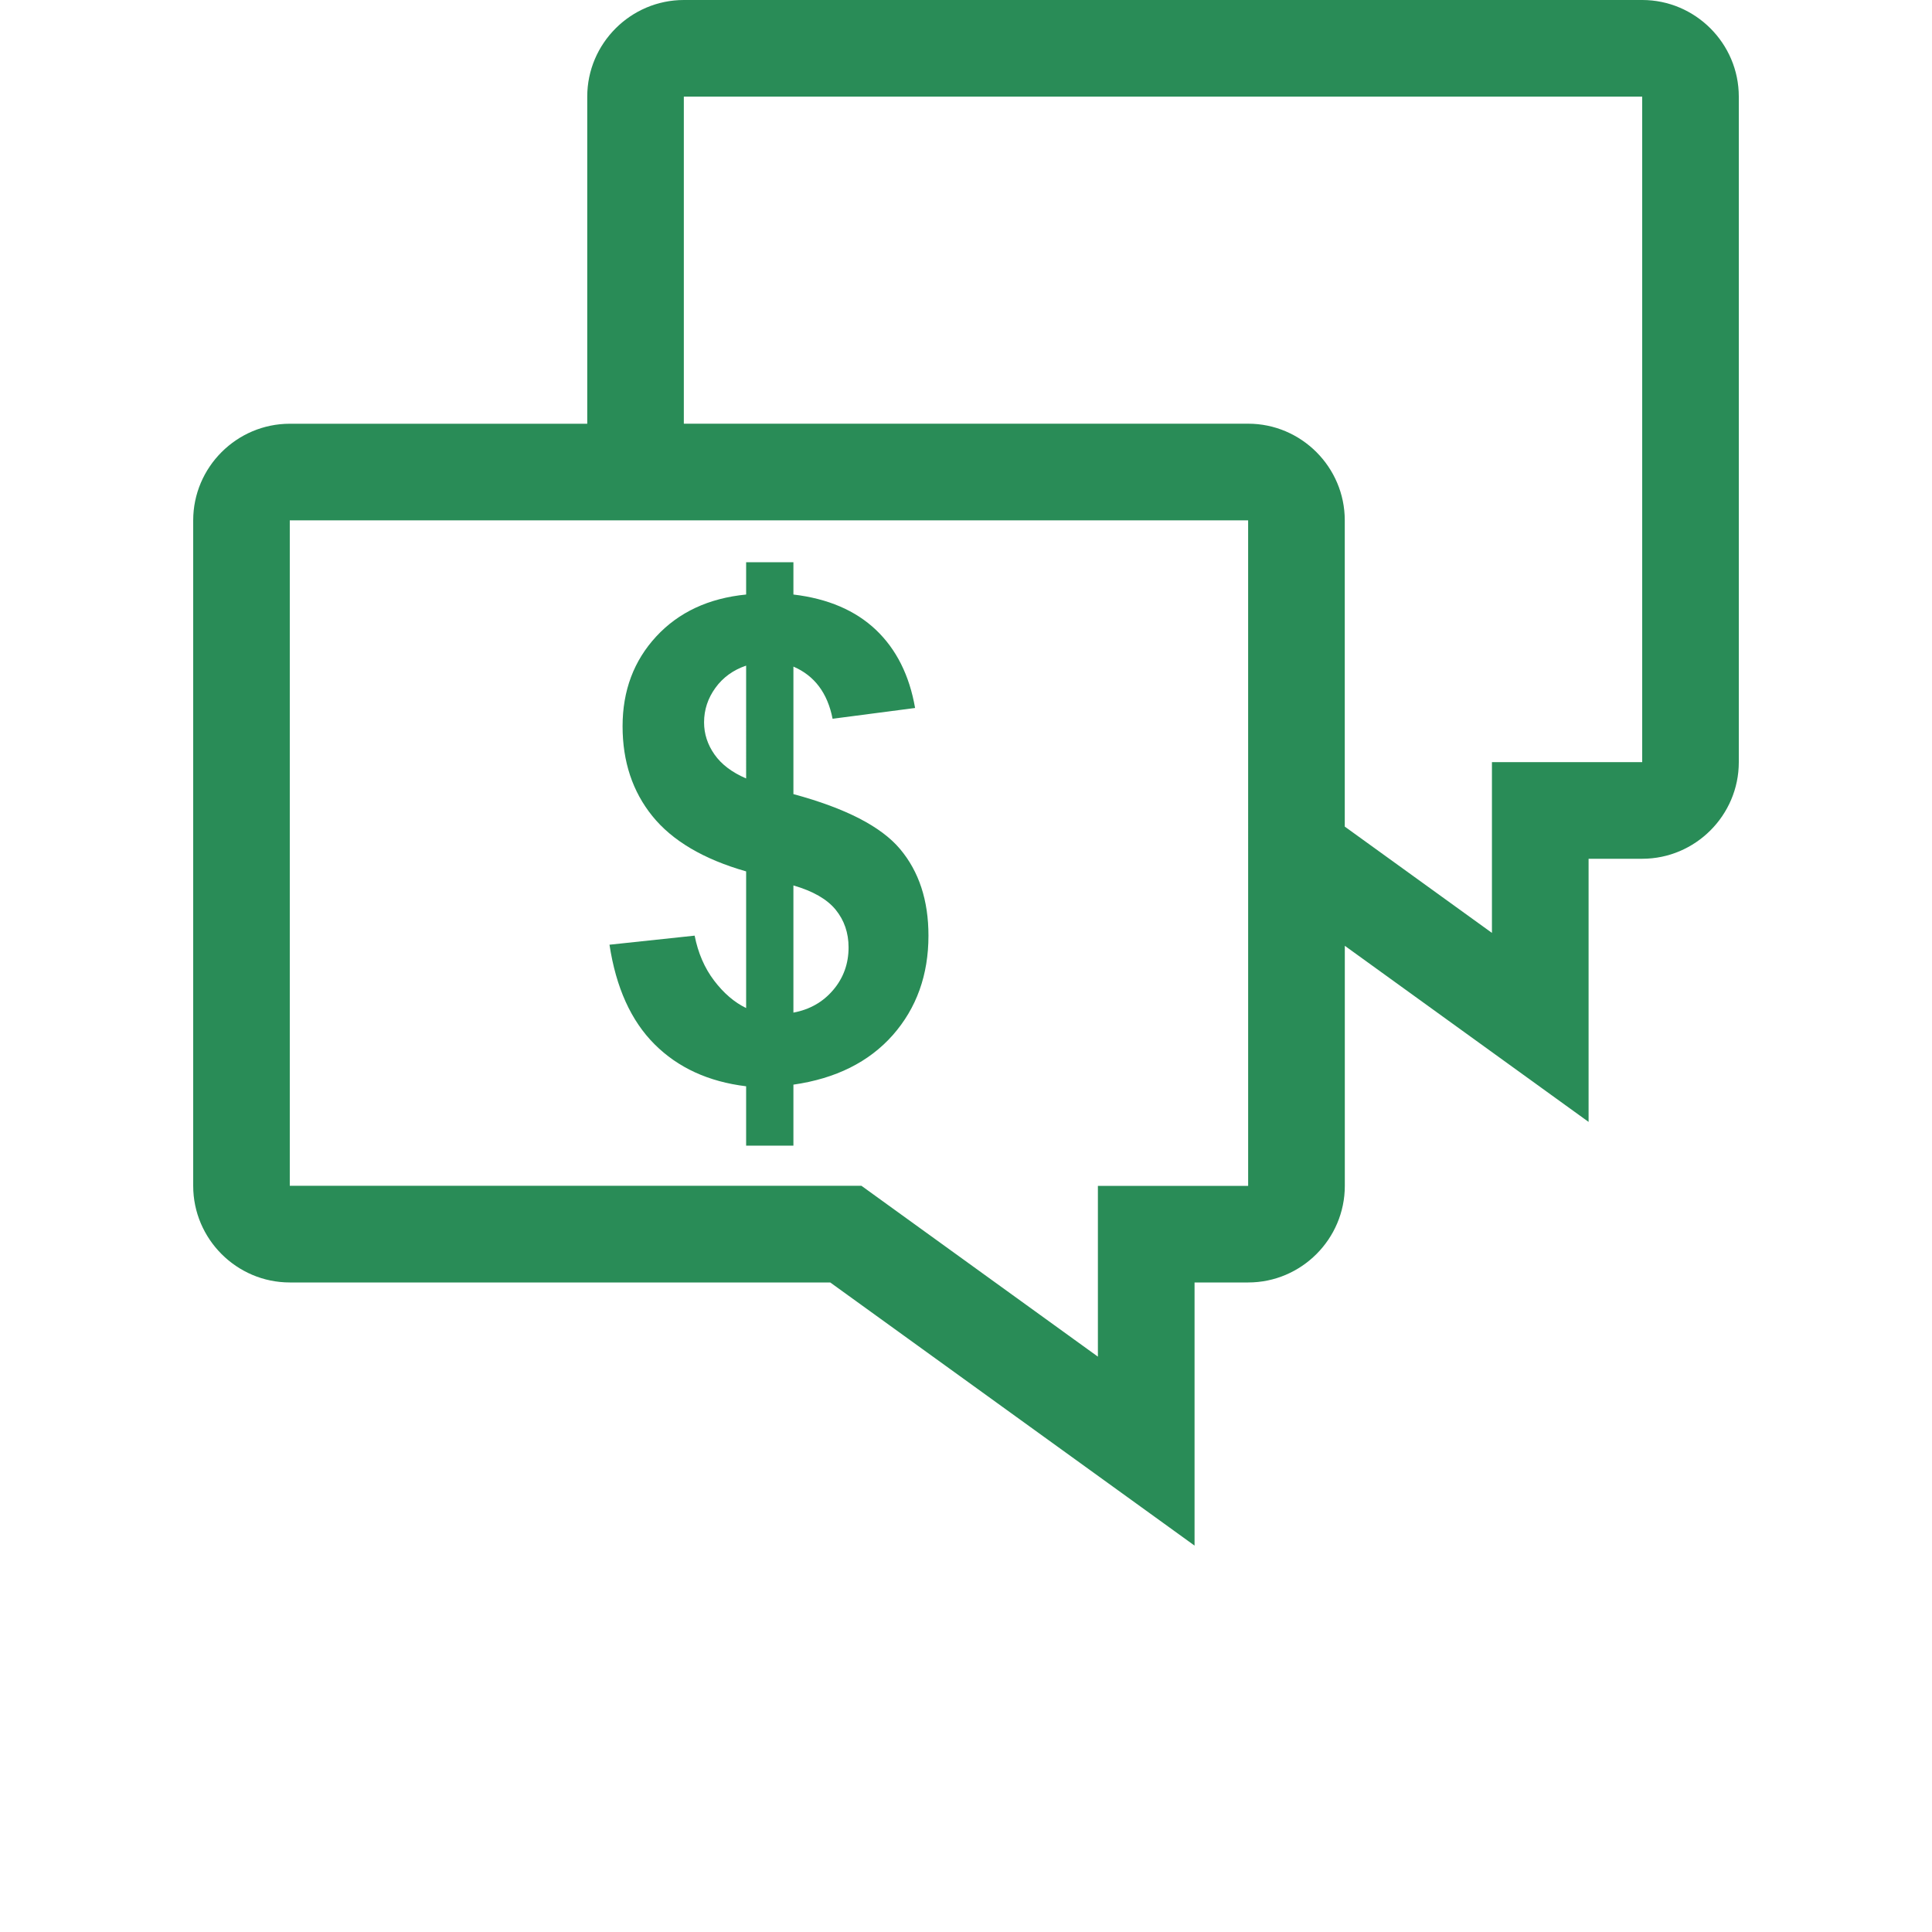
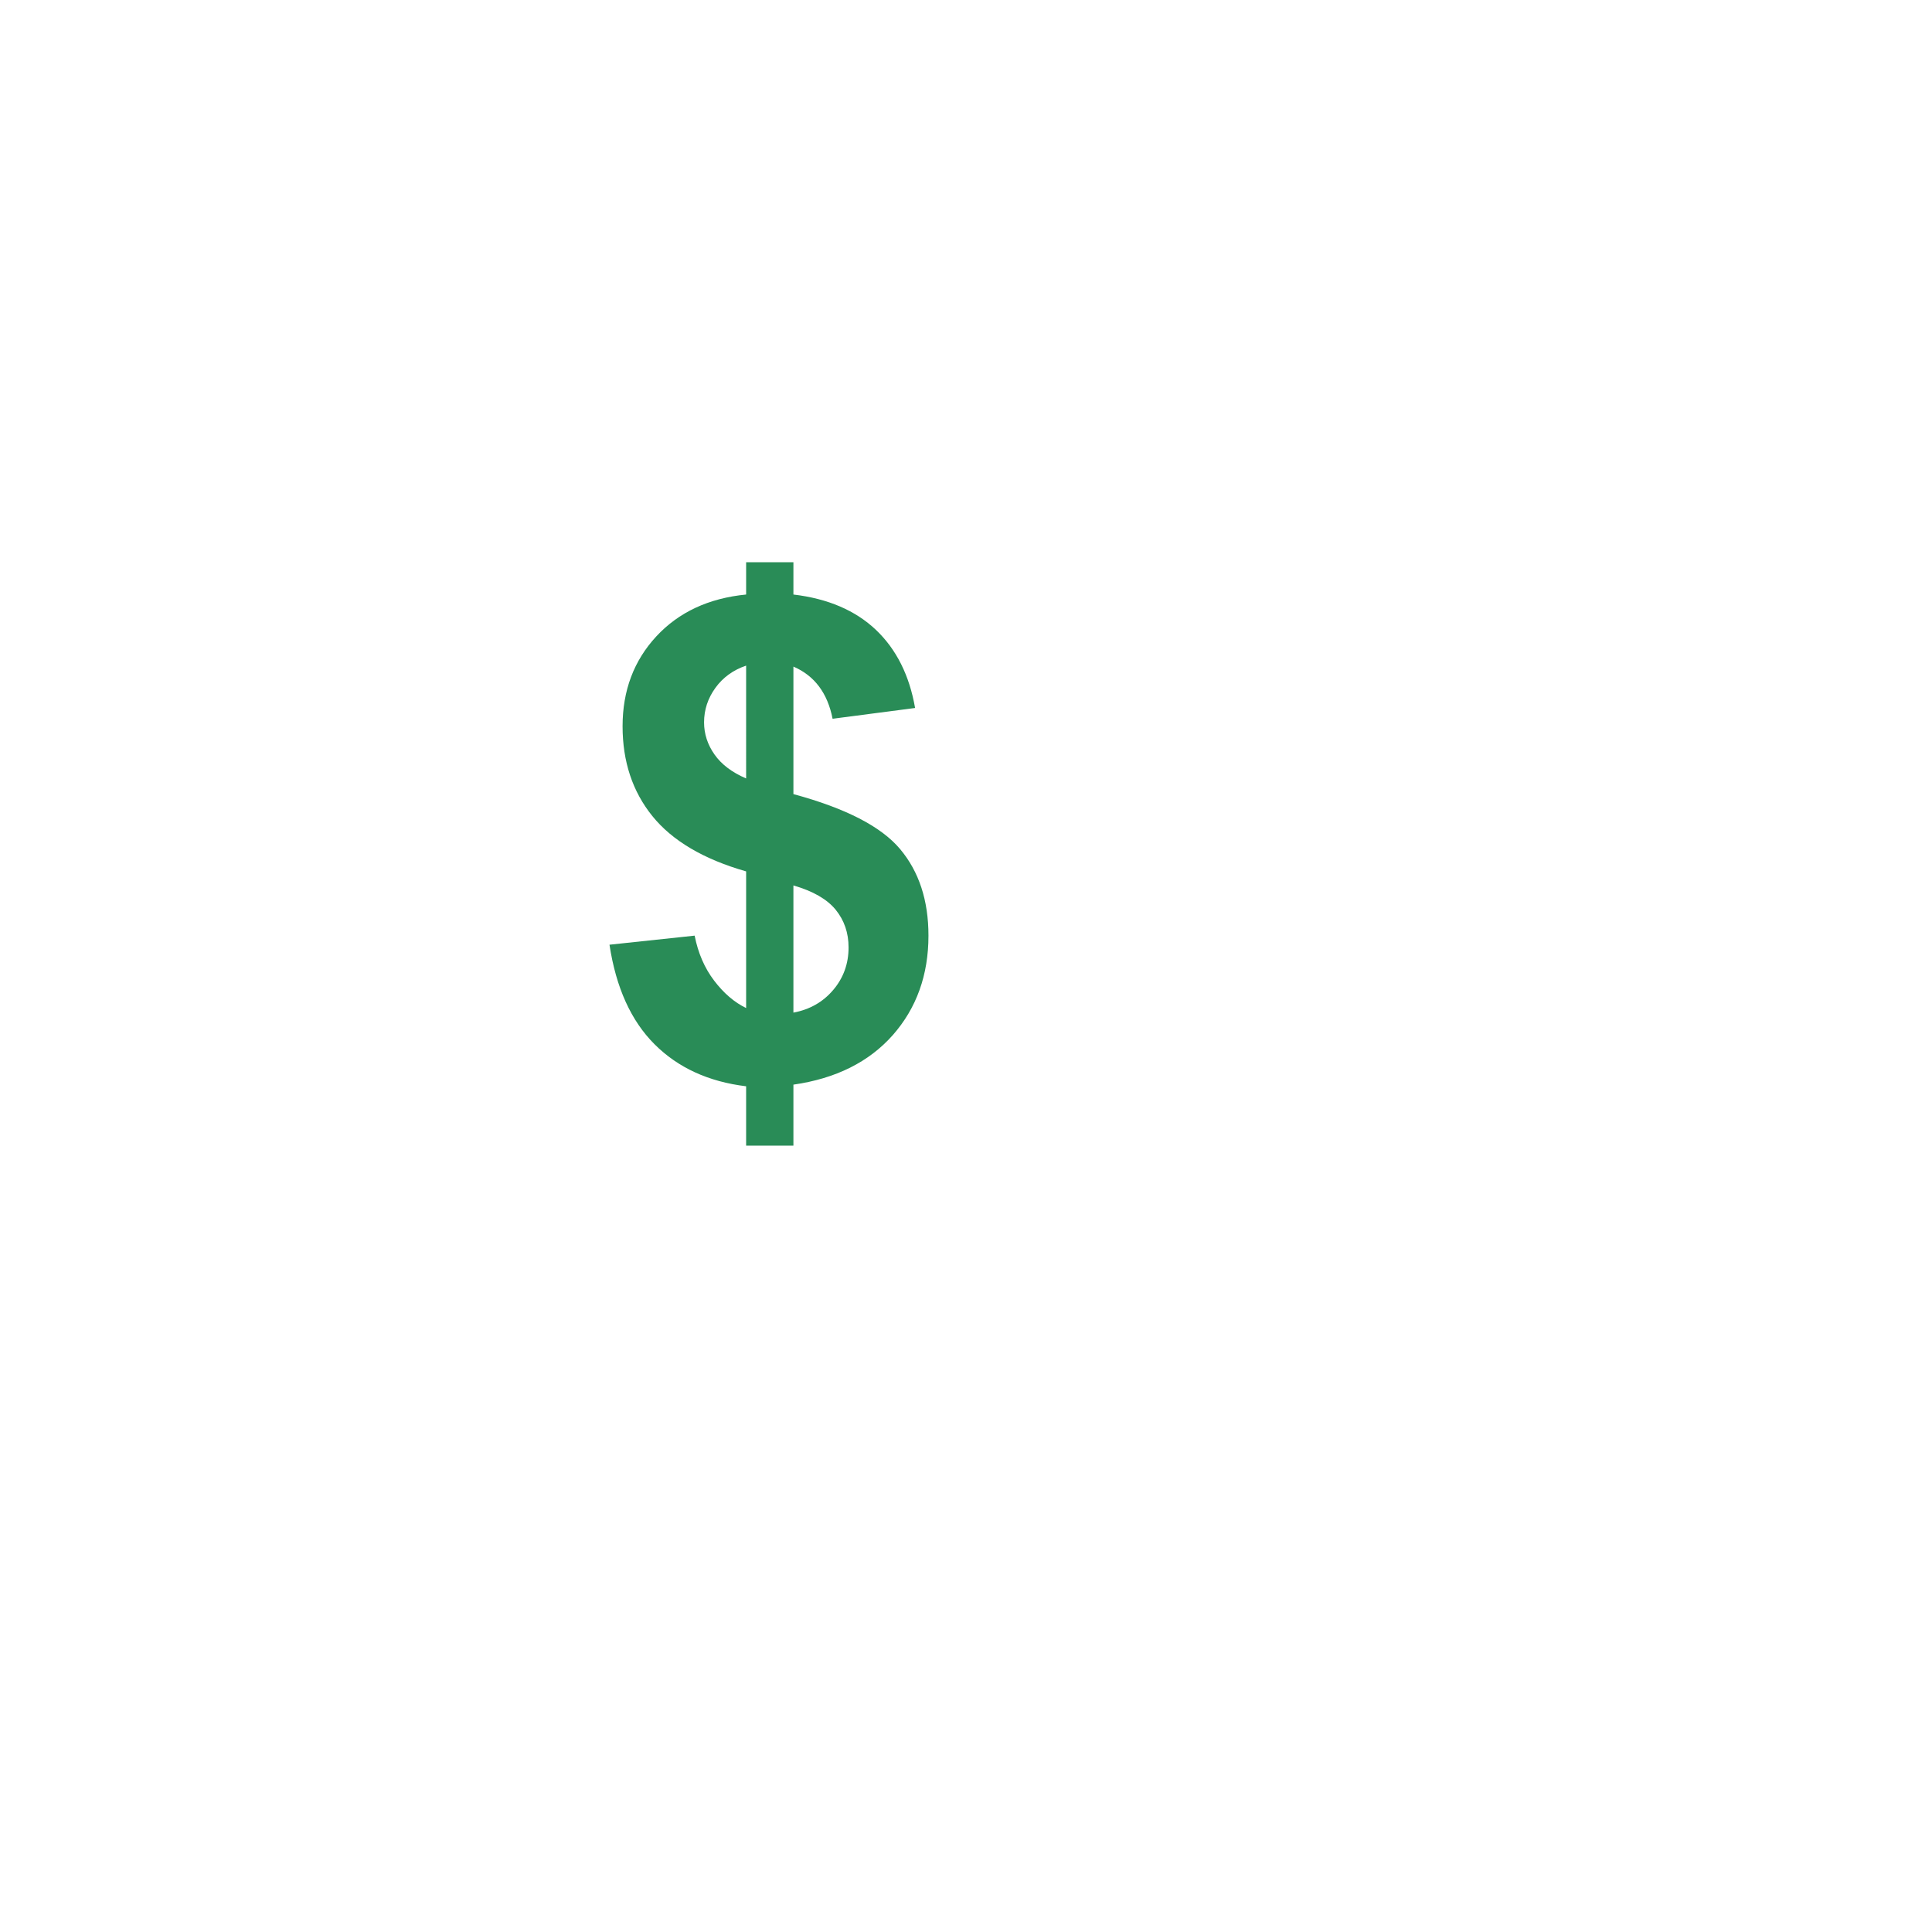
<svg xmlns="http://www.w3.org/2000/svg" width="700pt" height="700pt" version="1.1" viewBox="0 0 700 700">
  <g>
    <path style="fill:#298c57" d="m287.47 287.72v-46.199c7.648 3.289 12.371 9.609 14.191 18.898l29.891-3.902c-2.047-11.812-6.773-21.246-14.176-28.297-7.422-7.035-17.379-11.324-29.906-12.809v-11.707h-17.133v11.707c-13.547 1.328-24.414 6.387-32.551 15.172-8.137 8.785-12.215 19.637-12.215 32.551 0 12.758 3.586 23.625 10.797 32.551 7.211 8.926 18.531 15.629 33.969 20.039v49.508c-4.254-2.047-8.121-5.371-11.586-9.922-3.465-4.551-5.828-9.992-7.07-16.309l-30.852 3.289c2.363 15.523 7.789 27.527 16.309 36.051 8.523 8.523 19.566 13.578 33.199 15.242v21.508h17.133v-22.102c15.363-2.203 27.352-8.191 35.996-17.938 8.609-9.781 12.934-21.789 12.934-36.051 0-12.758-3.43-23.223-10.289-31.379-6.859-8.16-19.723-14.777-38.641-19.902zm-17.133-5.672c-5.129-2.203-8.941-5.094-11.461-8.68-2.519-3.586-3.781-7.473-3.781-11.637 0-4.566 1.383-8.75 4.129-12.531 2.746-3.781 6.457-6.457 11.113-8.031zm31.551 76.633c-3.711 4.375-8.504 7.106-14.422 8.207v-46.078c7.086 2.047 12.199 4.988 15.312 8.801 3.113 3.832 4.672 8.383 4.672 13.648 0.004 5.902-1.852 11.047-5.562 15.422z" />
-     <path style="fill:#298c57" d="m595 0h-347.23c-19.25 0-35 15.75-35 35v118.53h-107.77c-19.25 0-35 15.75-35 35v241.13c0 19.25 15.75 35 35 35h195.81l132 95.34v-95.34h19.441c19.25 0 35-15.75 35-35v-86.977l88.324 63.805v-95.34h19.426c19.25 0 35-15.75 35-35v-241.15c0-19.25-15.75-35-35-35zm-142.77 429.66h-54.441v61.879l-76.492-55.266-9.172-6.633h-207.13v-241.11h347.23zm142.77-153.53h-54.441v61.879l-53.324-38.516v-110.98c0-19.25-15.75-35-35-35h-204.47v-118.51h347.23z" />
  </g>
</svg>